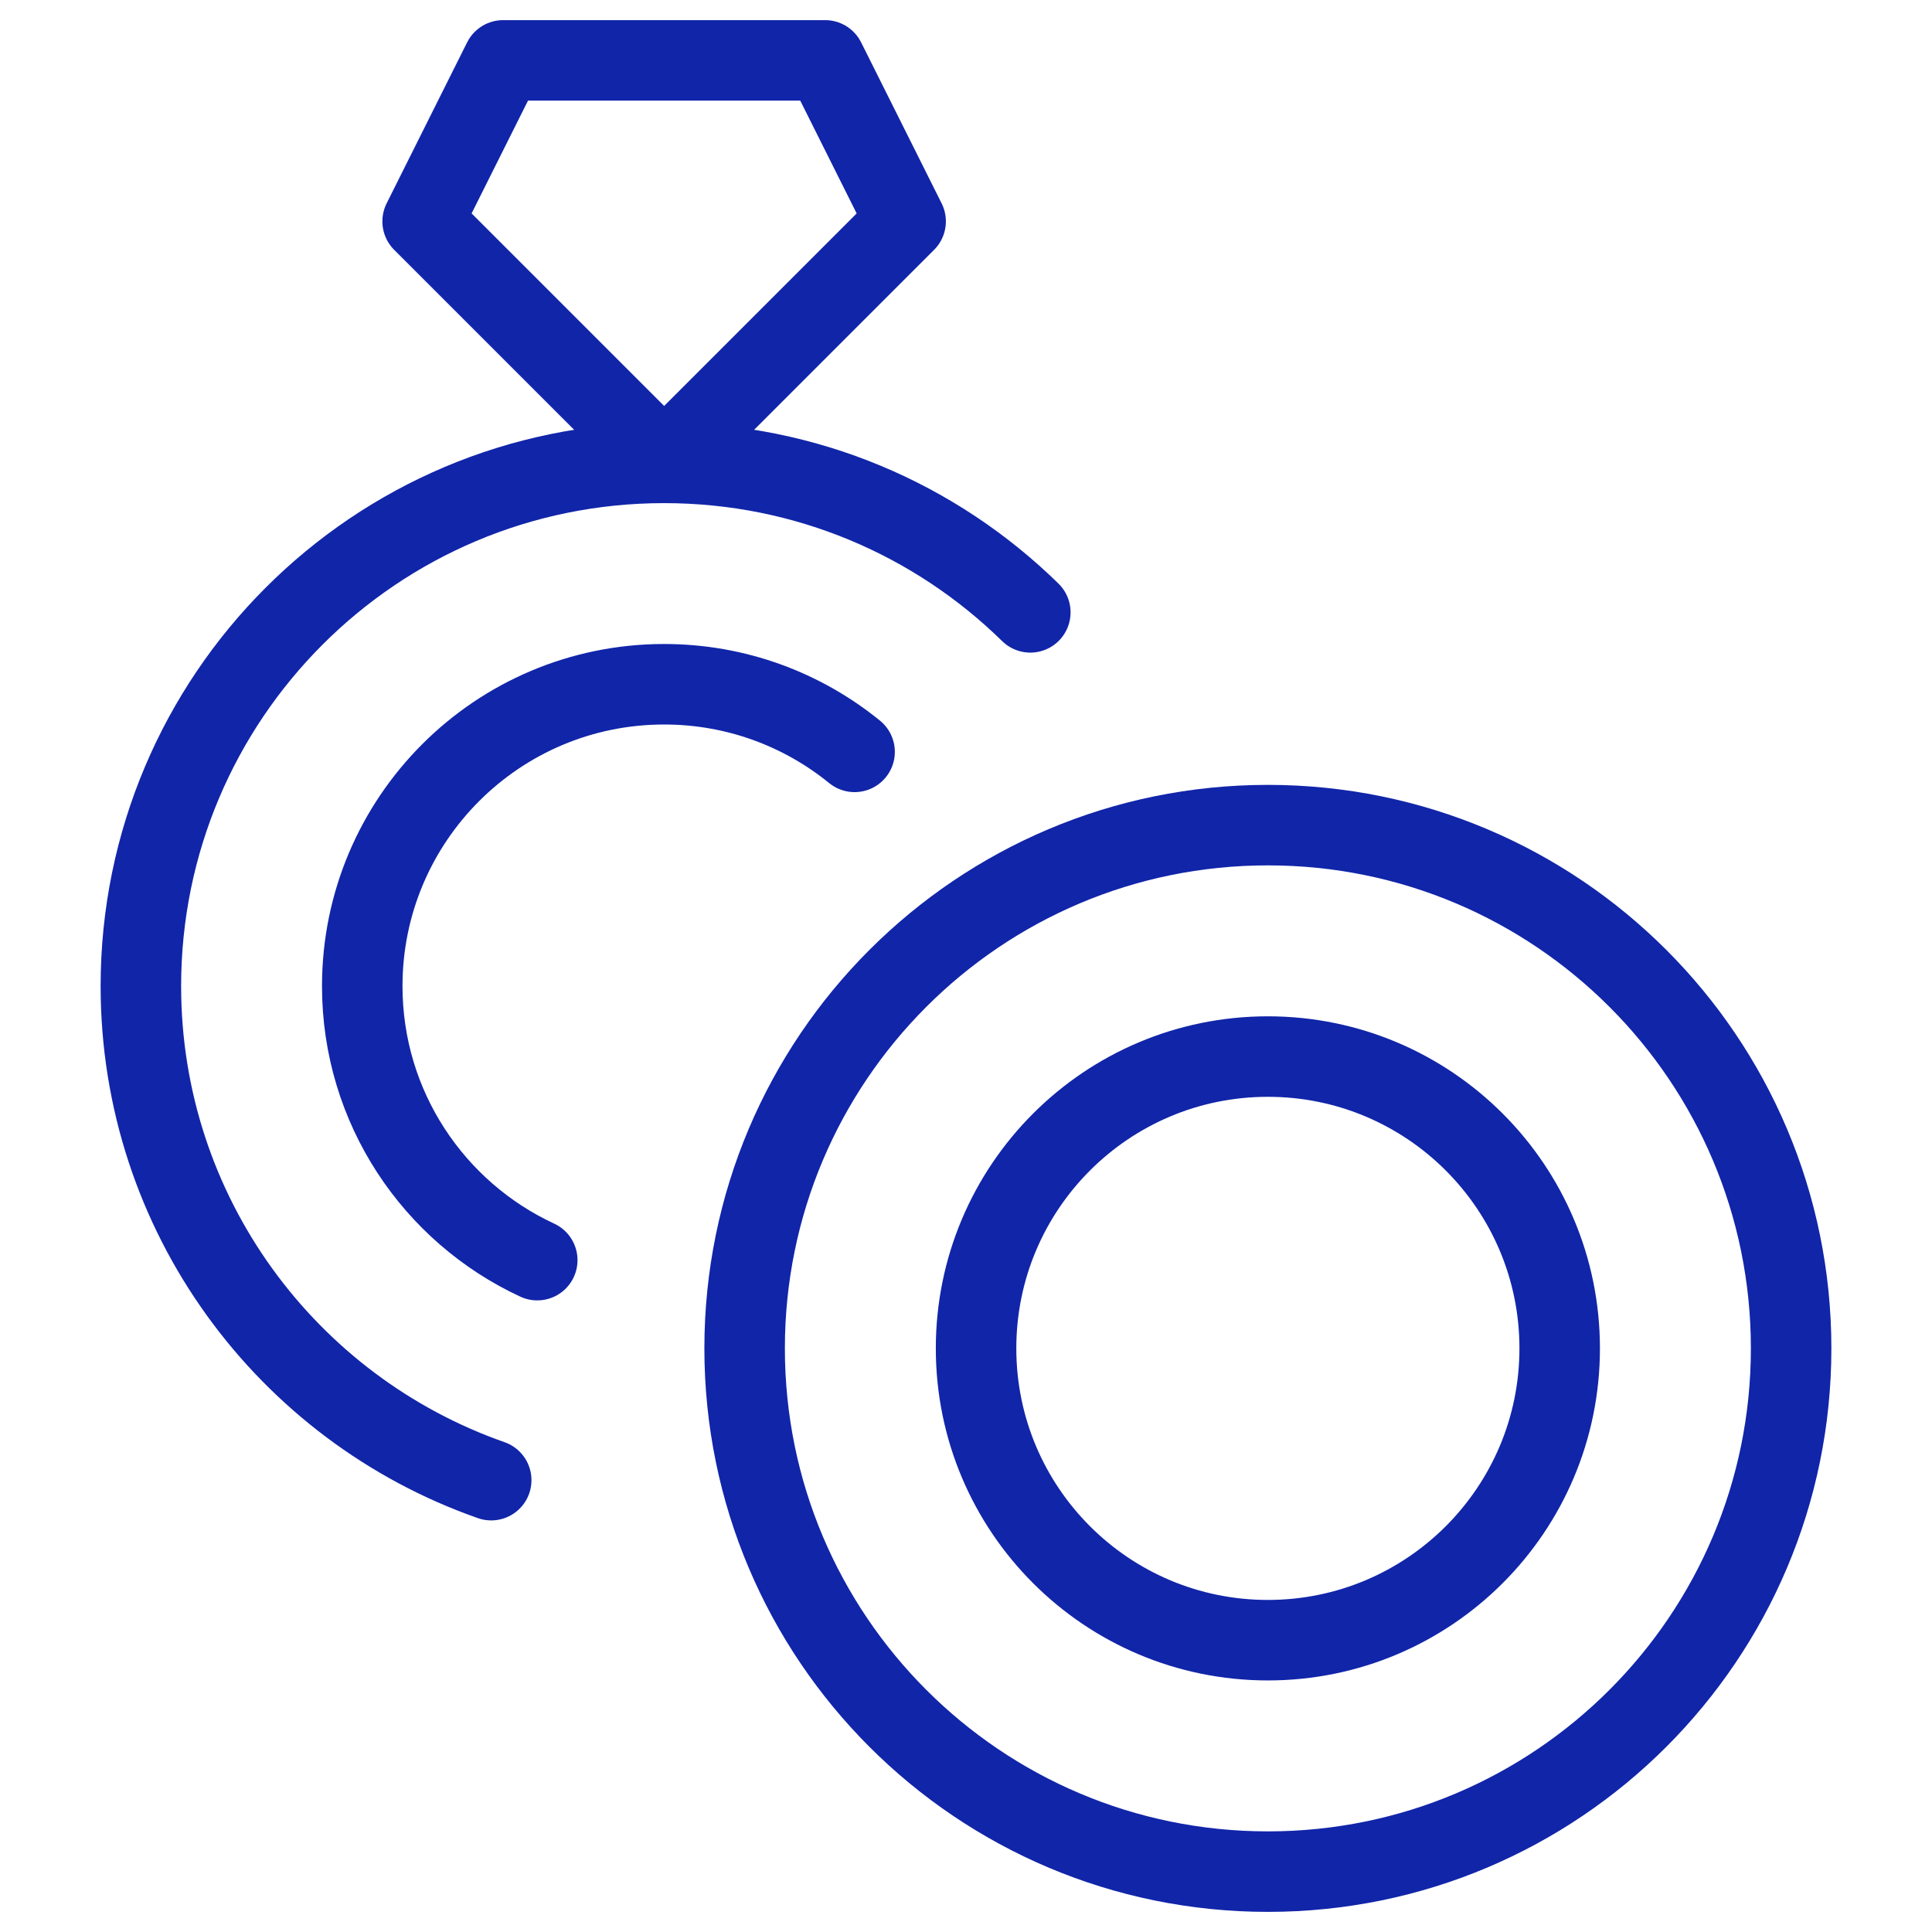
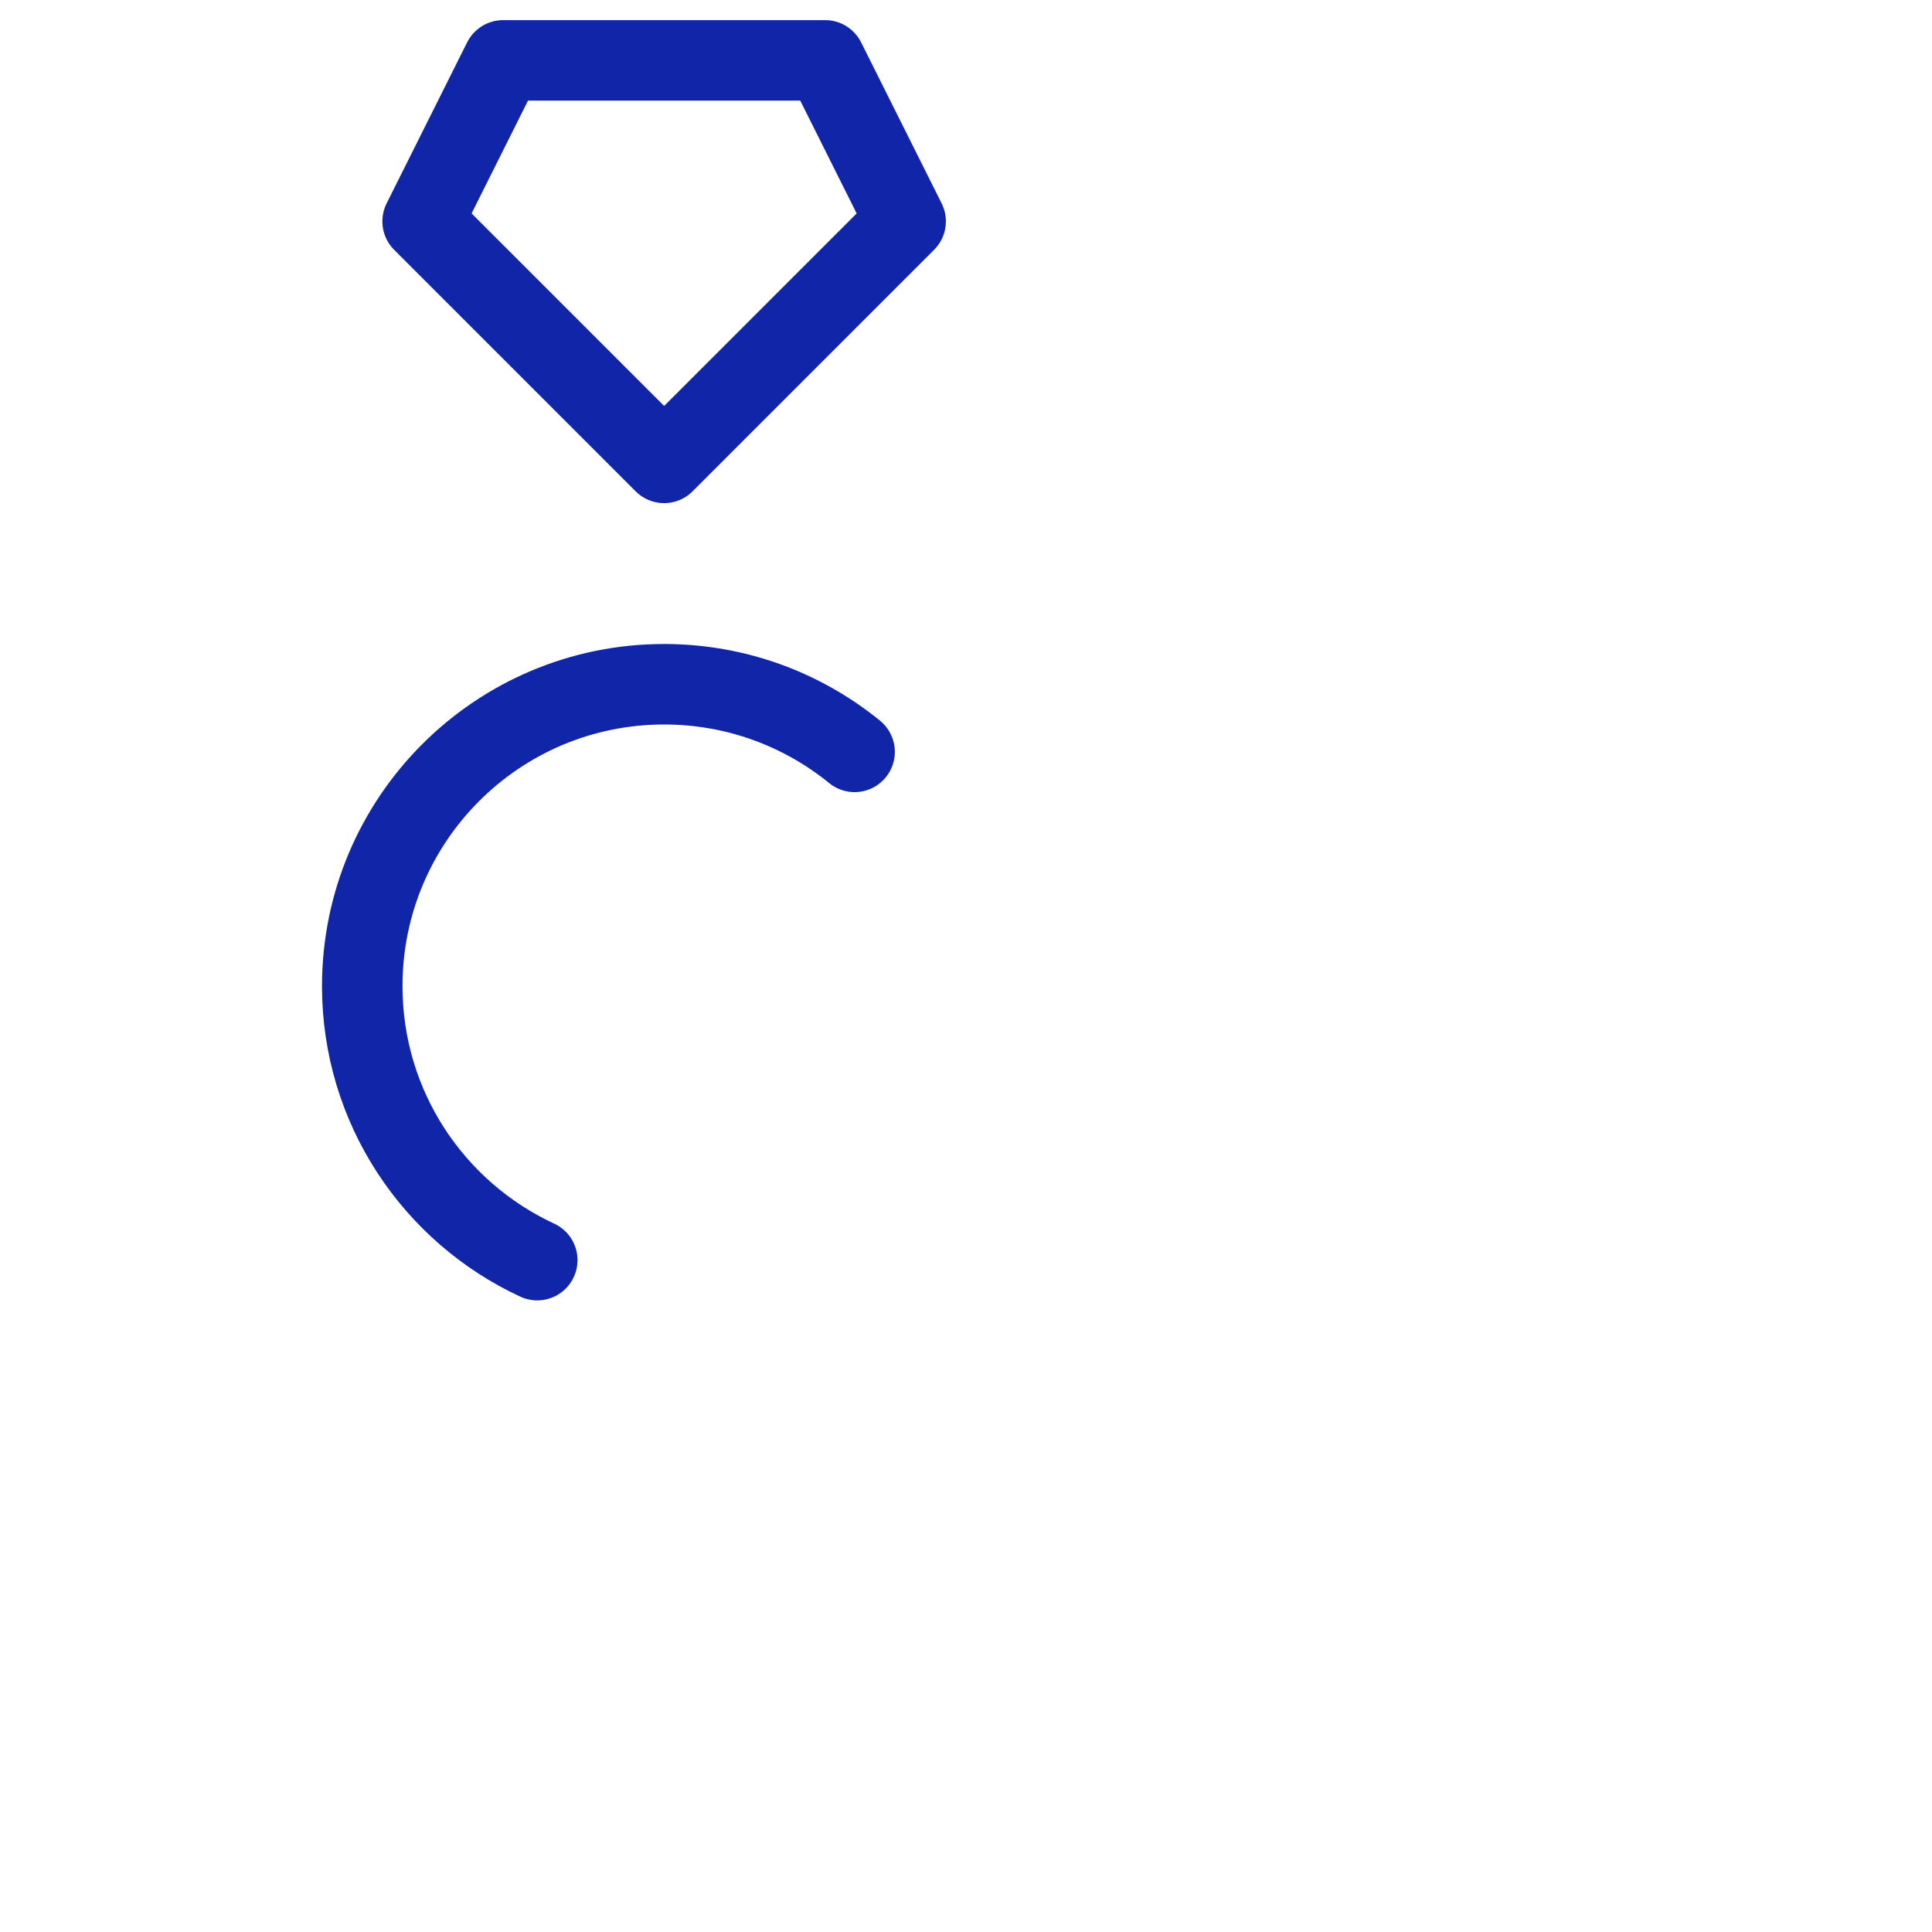
<svg xmlns="http://www.w3.org/2000/svg" fill="none" viewBox="0 0 24 24" height="48" width="48">
-   <path stroke="#1125a9" stroke-linecap="round" stroke-linejoin="round" stroke-miterlimit="10" d="M12.799 7.607C11.627 6.458 10.021 5.75 8.25 5.75C4.66 5.75 1.75 8.66 1.75 12.25C1.75 15.087 3.568 17.5 6.102 18.387" />
  <path stroke="#1125a9" stroke-linecap="round" stroke-linejoin="round" stroke-miterlimit="10" d="M10.616 9.34C9.971 8.815 9.147 8.5 8.25 8.5C6.179 8.5 4.5 10.179 4.5 12.25C4.5 13.758 5.39 15.059 6.674 15.654" />
  <path stroke="#1125a9" stroke-linecap="round" stroke-linejoin="round" stroke-miterlimit="10" d="M11.25 2.75L8.25 5.75L5.25 2.75L6.25 0.75H10.25L11.25 2.75Z" />
-   <path stroke="#1125a9" stroke-linecap="round" stroke-linejoin="round" stroke-miterlimit="10" d="M15.75 23.25C19.34 23.25 22.25 20.34 22.25 16.75C22.25 13.16 19.34 10.25 15.75 10.25C12.16 10.25 9.25 13.16 9.25 16.75C9.25 20.34 12.16 23.25 15.75 23.25Z" />
-   <path stroke="#1125a9" stroke-linecap="round" stroke-linejoin="round" stroke-miterlimit="10" d="M15.75 20.375C17.752 20.375 19.375 18.752 19.375 16.75C19.375 14.748 17.752 13.125 15.75 13.125C13.748 13.125 12.125 14.748 12.125 16.75C12.125 18.752 13.748 20.375 15.75 20.375Z" />
</svg>